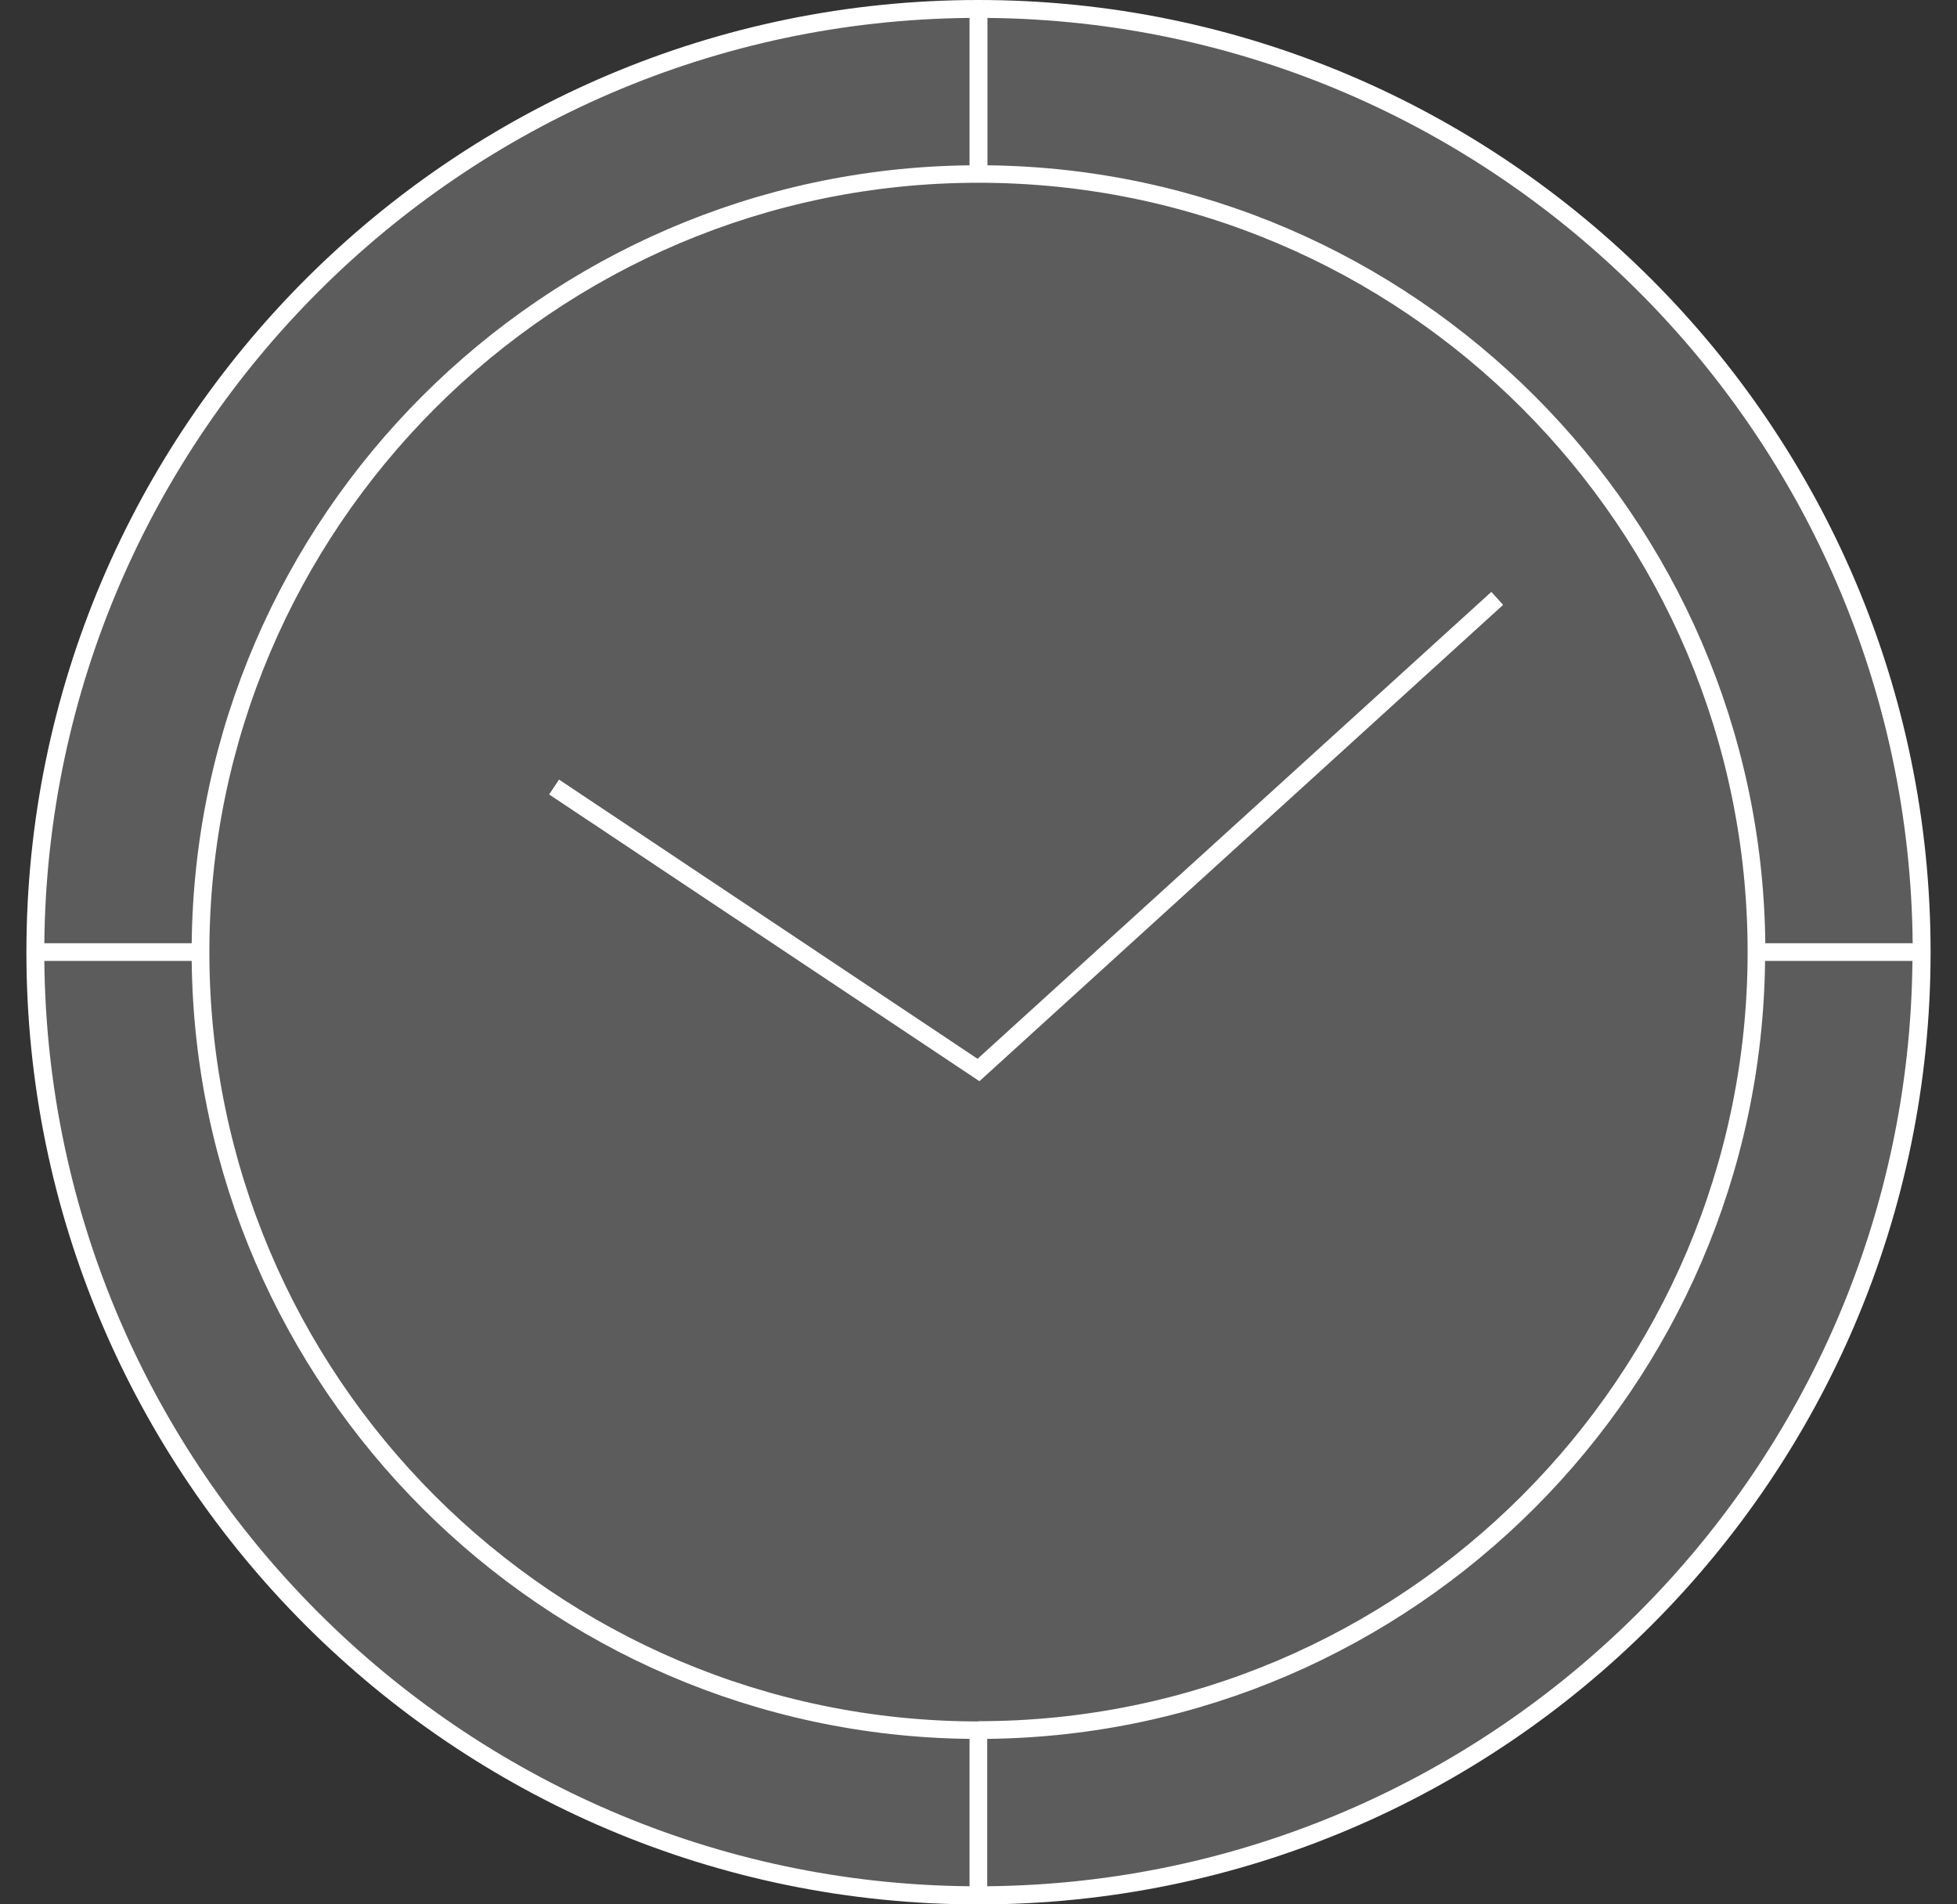
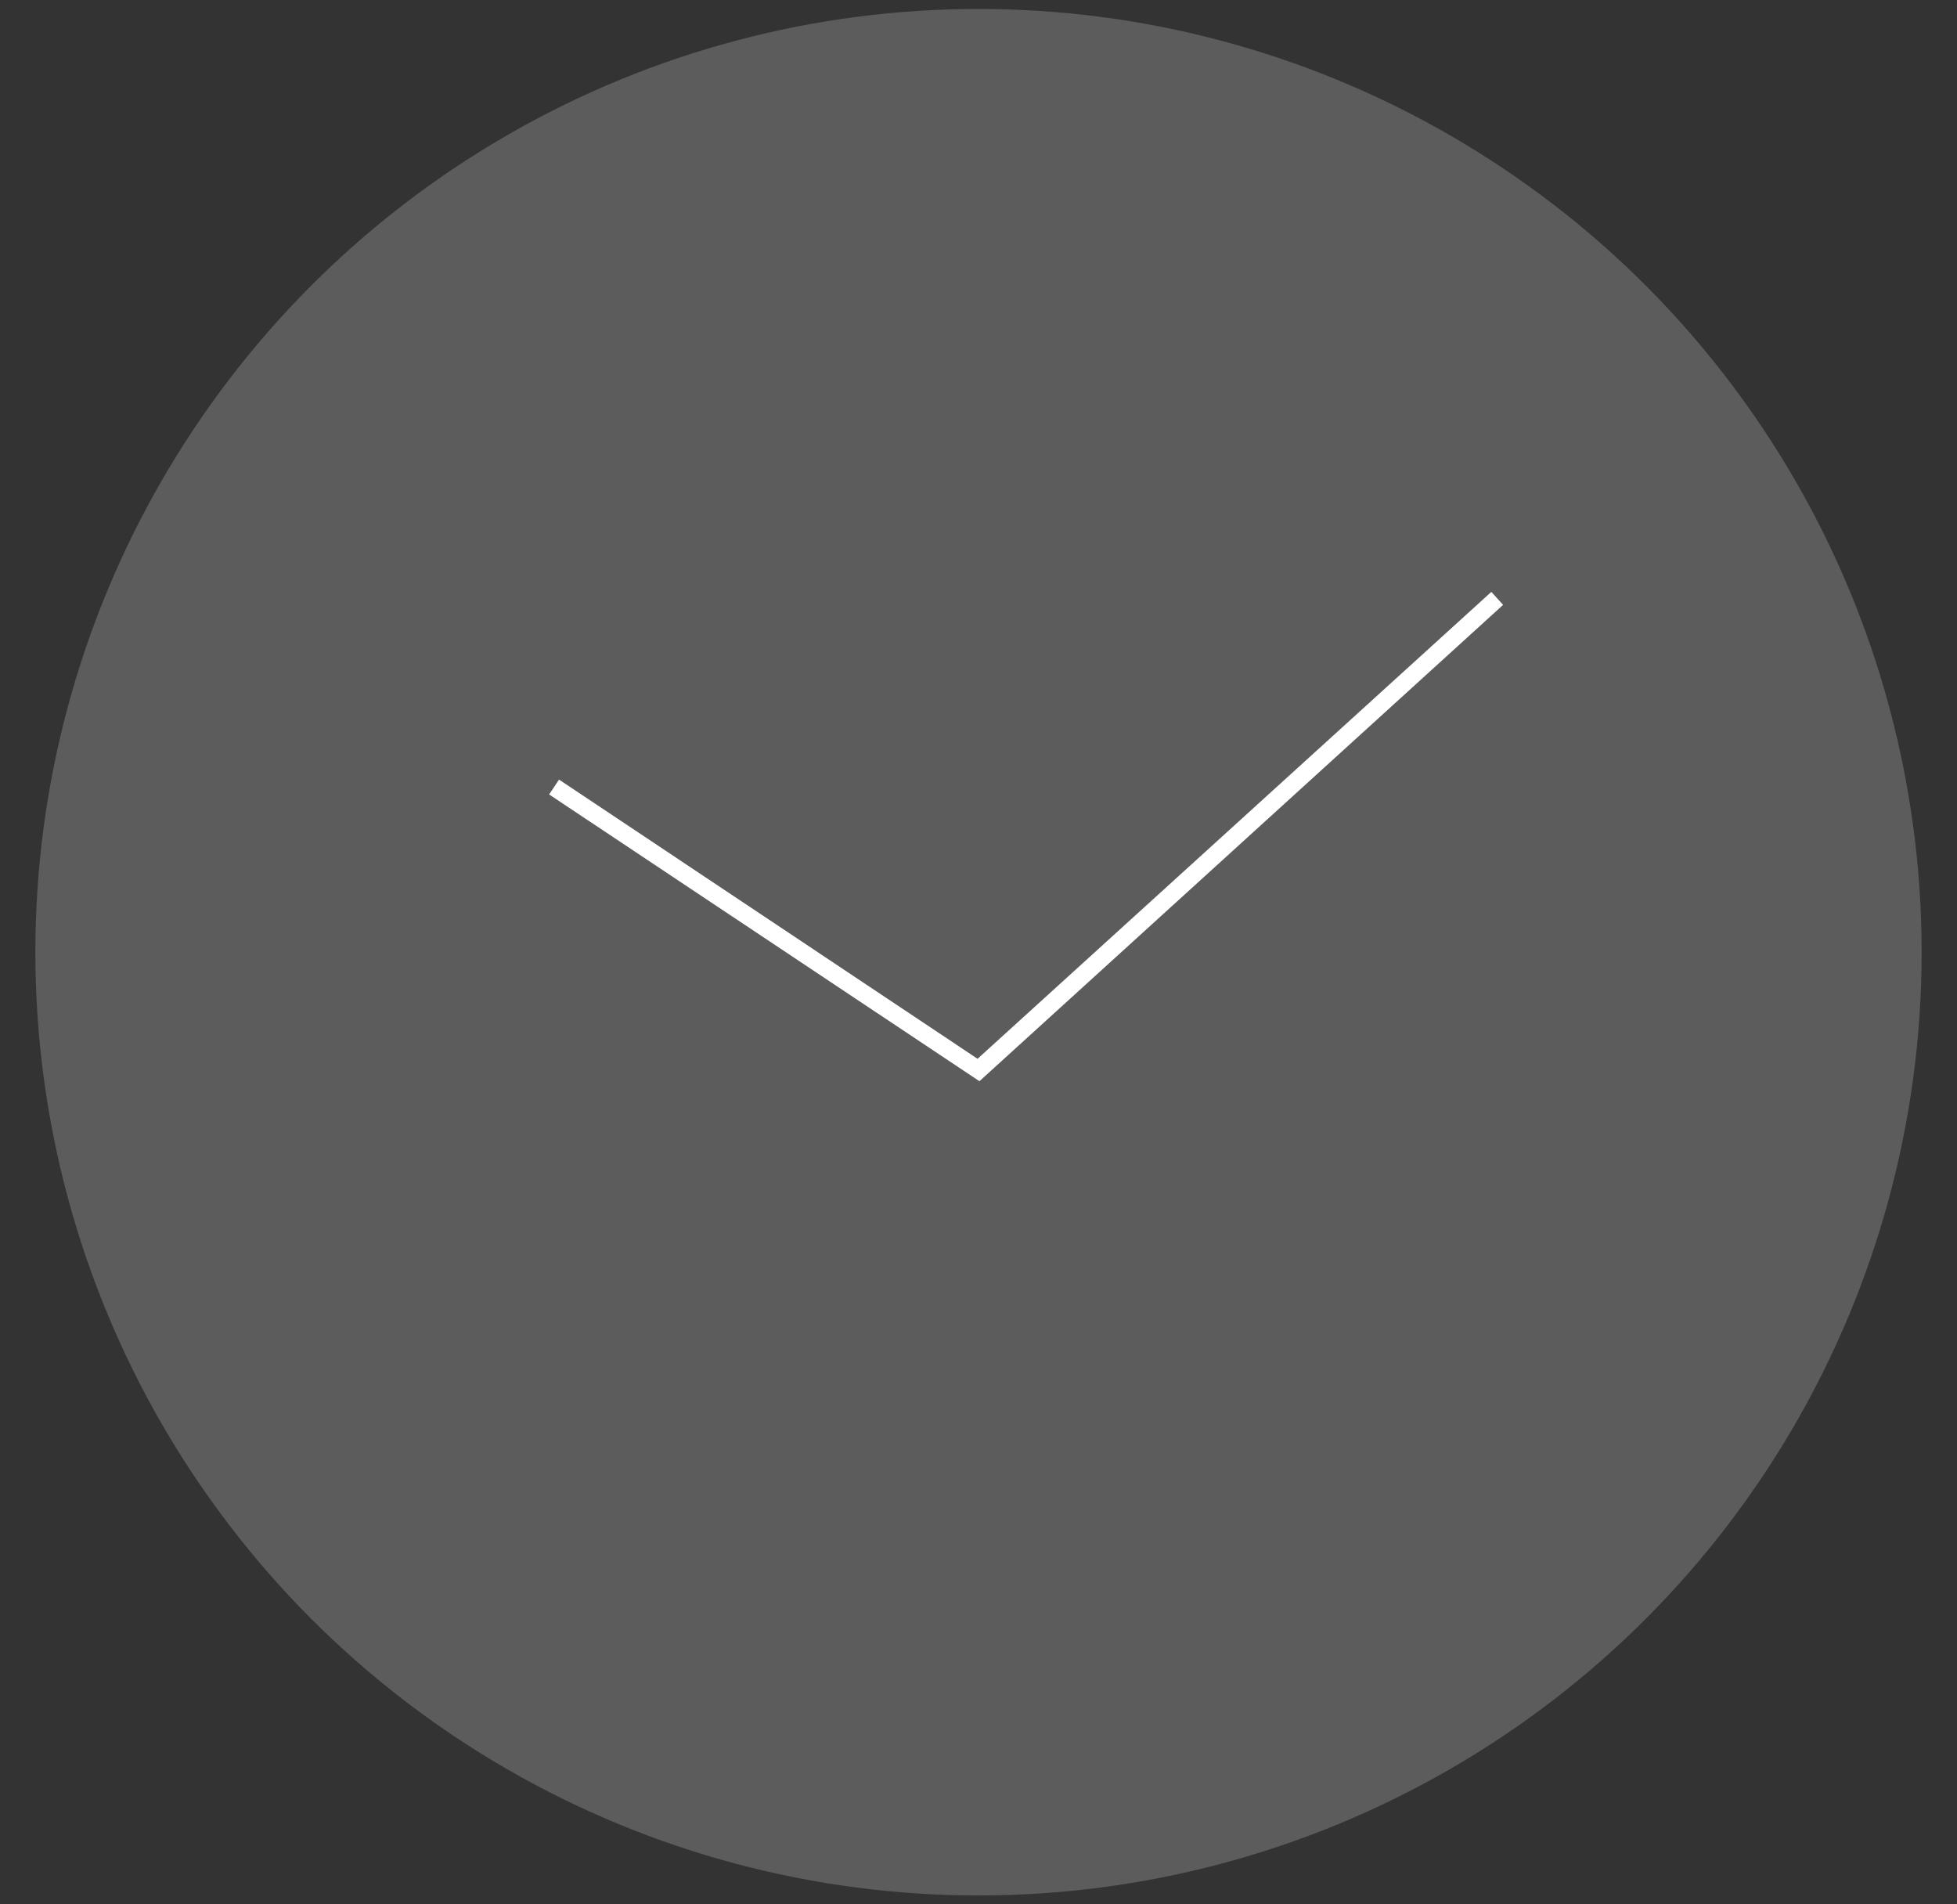
<svg xmlns="http://www.w3.org/2000/svg" id="_レイヤー_2" data-name="レイヤー 2" viewBox="0 0 83 80.75">
  <rect x="0" y="0" width="83" height="80.75" fill="#333333" stroke="none" />
  <defs>
    <style>
      .cls-1, .cls-2 {
        fill: #fff;
      }

      .cls-2 {
        opacity: .2;
      }

      .cls-3 {
        fill: none;
      }
    </style>
  </defs>
  <g id="_レイヤー_1-2" data-name="レイヤー 1">
    <g>
      <g>
        <circle class="cls-2" cx="41.5" cy="40.38" r="40" />
-         <path class="cls-1" d="m41.5,0C19.24,0,1.12,18.11,1.12,40.38s18.11,40.38,40.38,40.38,40.38-18.11,40.38-40.38S63.76,0,41.5,0Zm39.62,40h-6.25c-.2-18.1-14.89-32.79-32.99-32.99V.76c21.55.2,39.04,17.69,39.24,39.24Zm-39.62,33c-17.99,0-32.62-14.64-32.62-32.62S23.51,7.75,41.5,7.75s32.62,14.64,32.62,32.62-14.64,32.62-32.62,32.62Zm-.38-72.24v6.25c-18.1.2-32.79,14.89-32.99,32.99H1.88C2.09,18.45,19.57.96,41.12.76ZM1.88,40.75h6.25c.2,18.1,14.89,32.79,32.99,32.99v6.25c-21.55-.2-39.04-17.69-39.24-39.24Zm39.99,39.24v-6.25c18.1-.2,32.79-14.89,32.99-32.99h6.25c-.2,21.55-17.69,39.04-39.24,39.24Z" />
        <polygon class="cls-1" points="41.46 44.9 23.71 33.06 23.29 33.69 41.54 45.85 63.75 25.65 63.25 25.1 41.46 44.9" />
      </g>
      <rect class="cls-3" width="83" height="80.75" />
    </g>
  </g>
</svg>